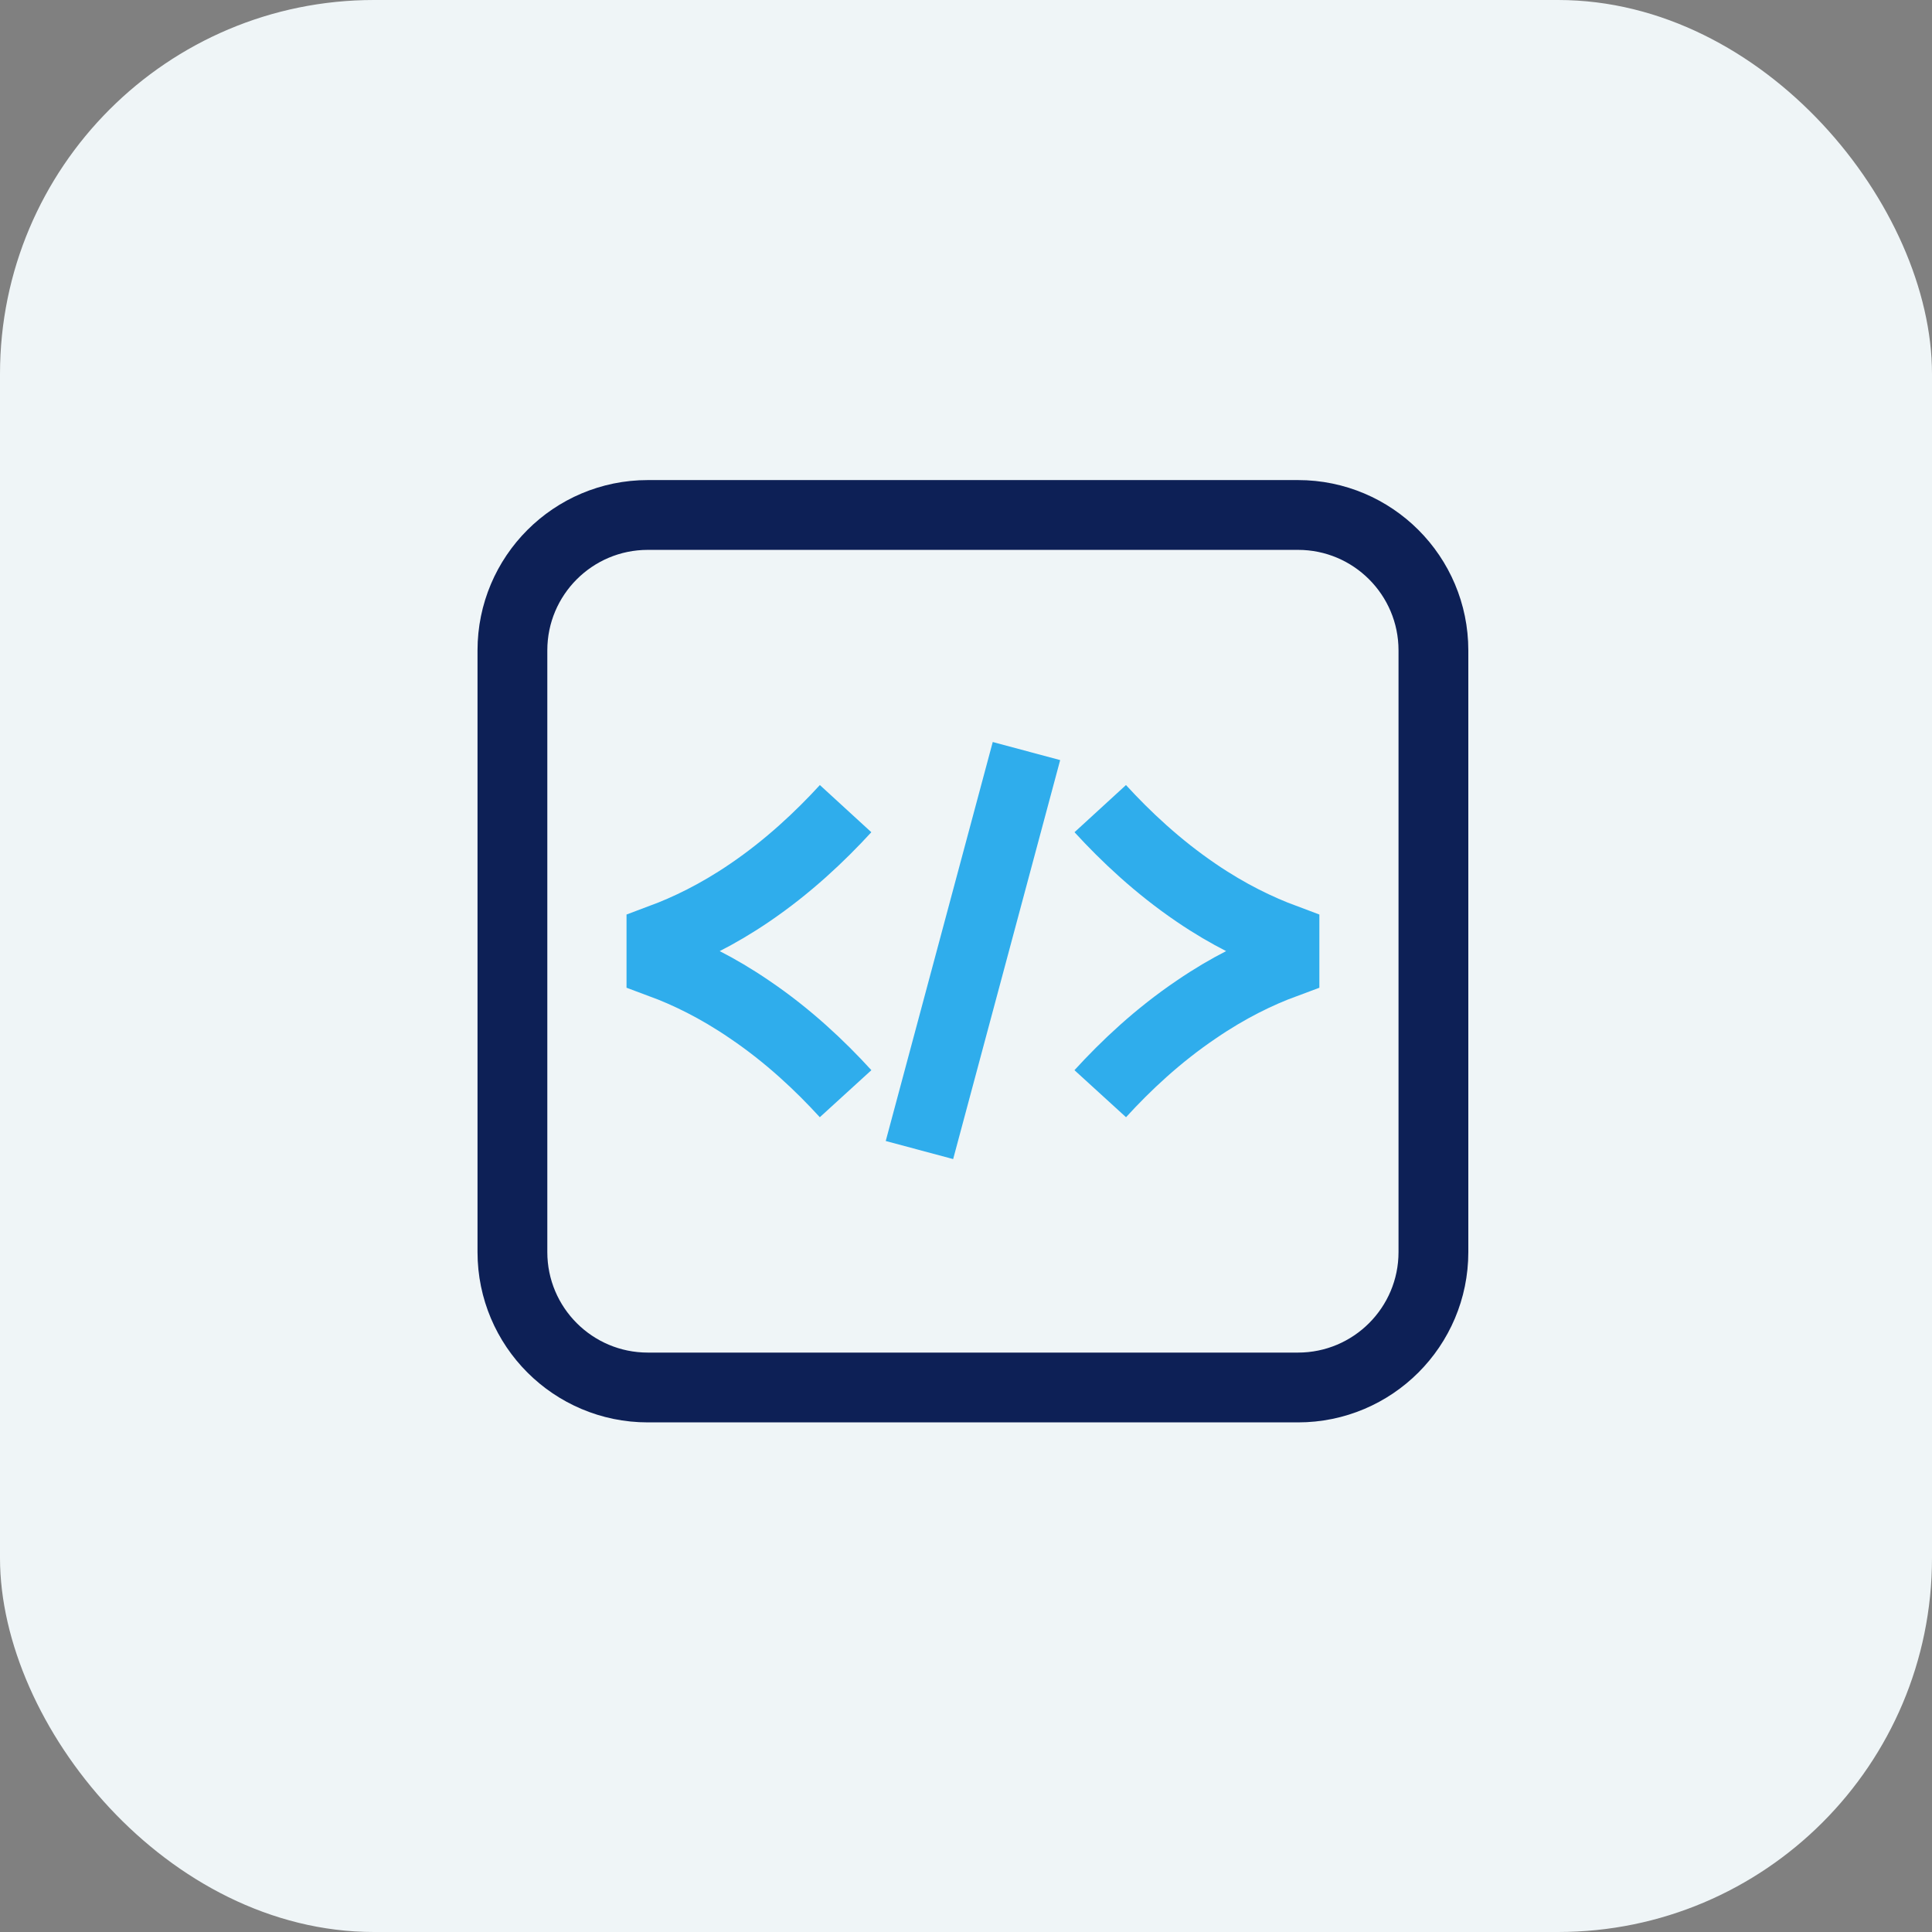
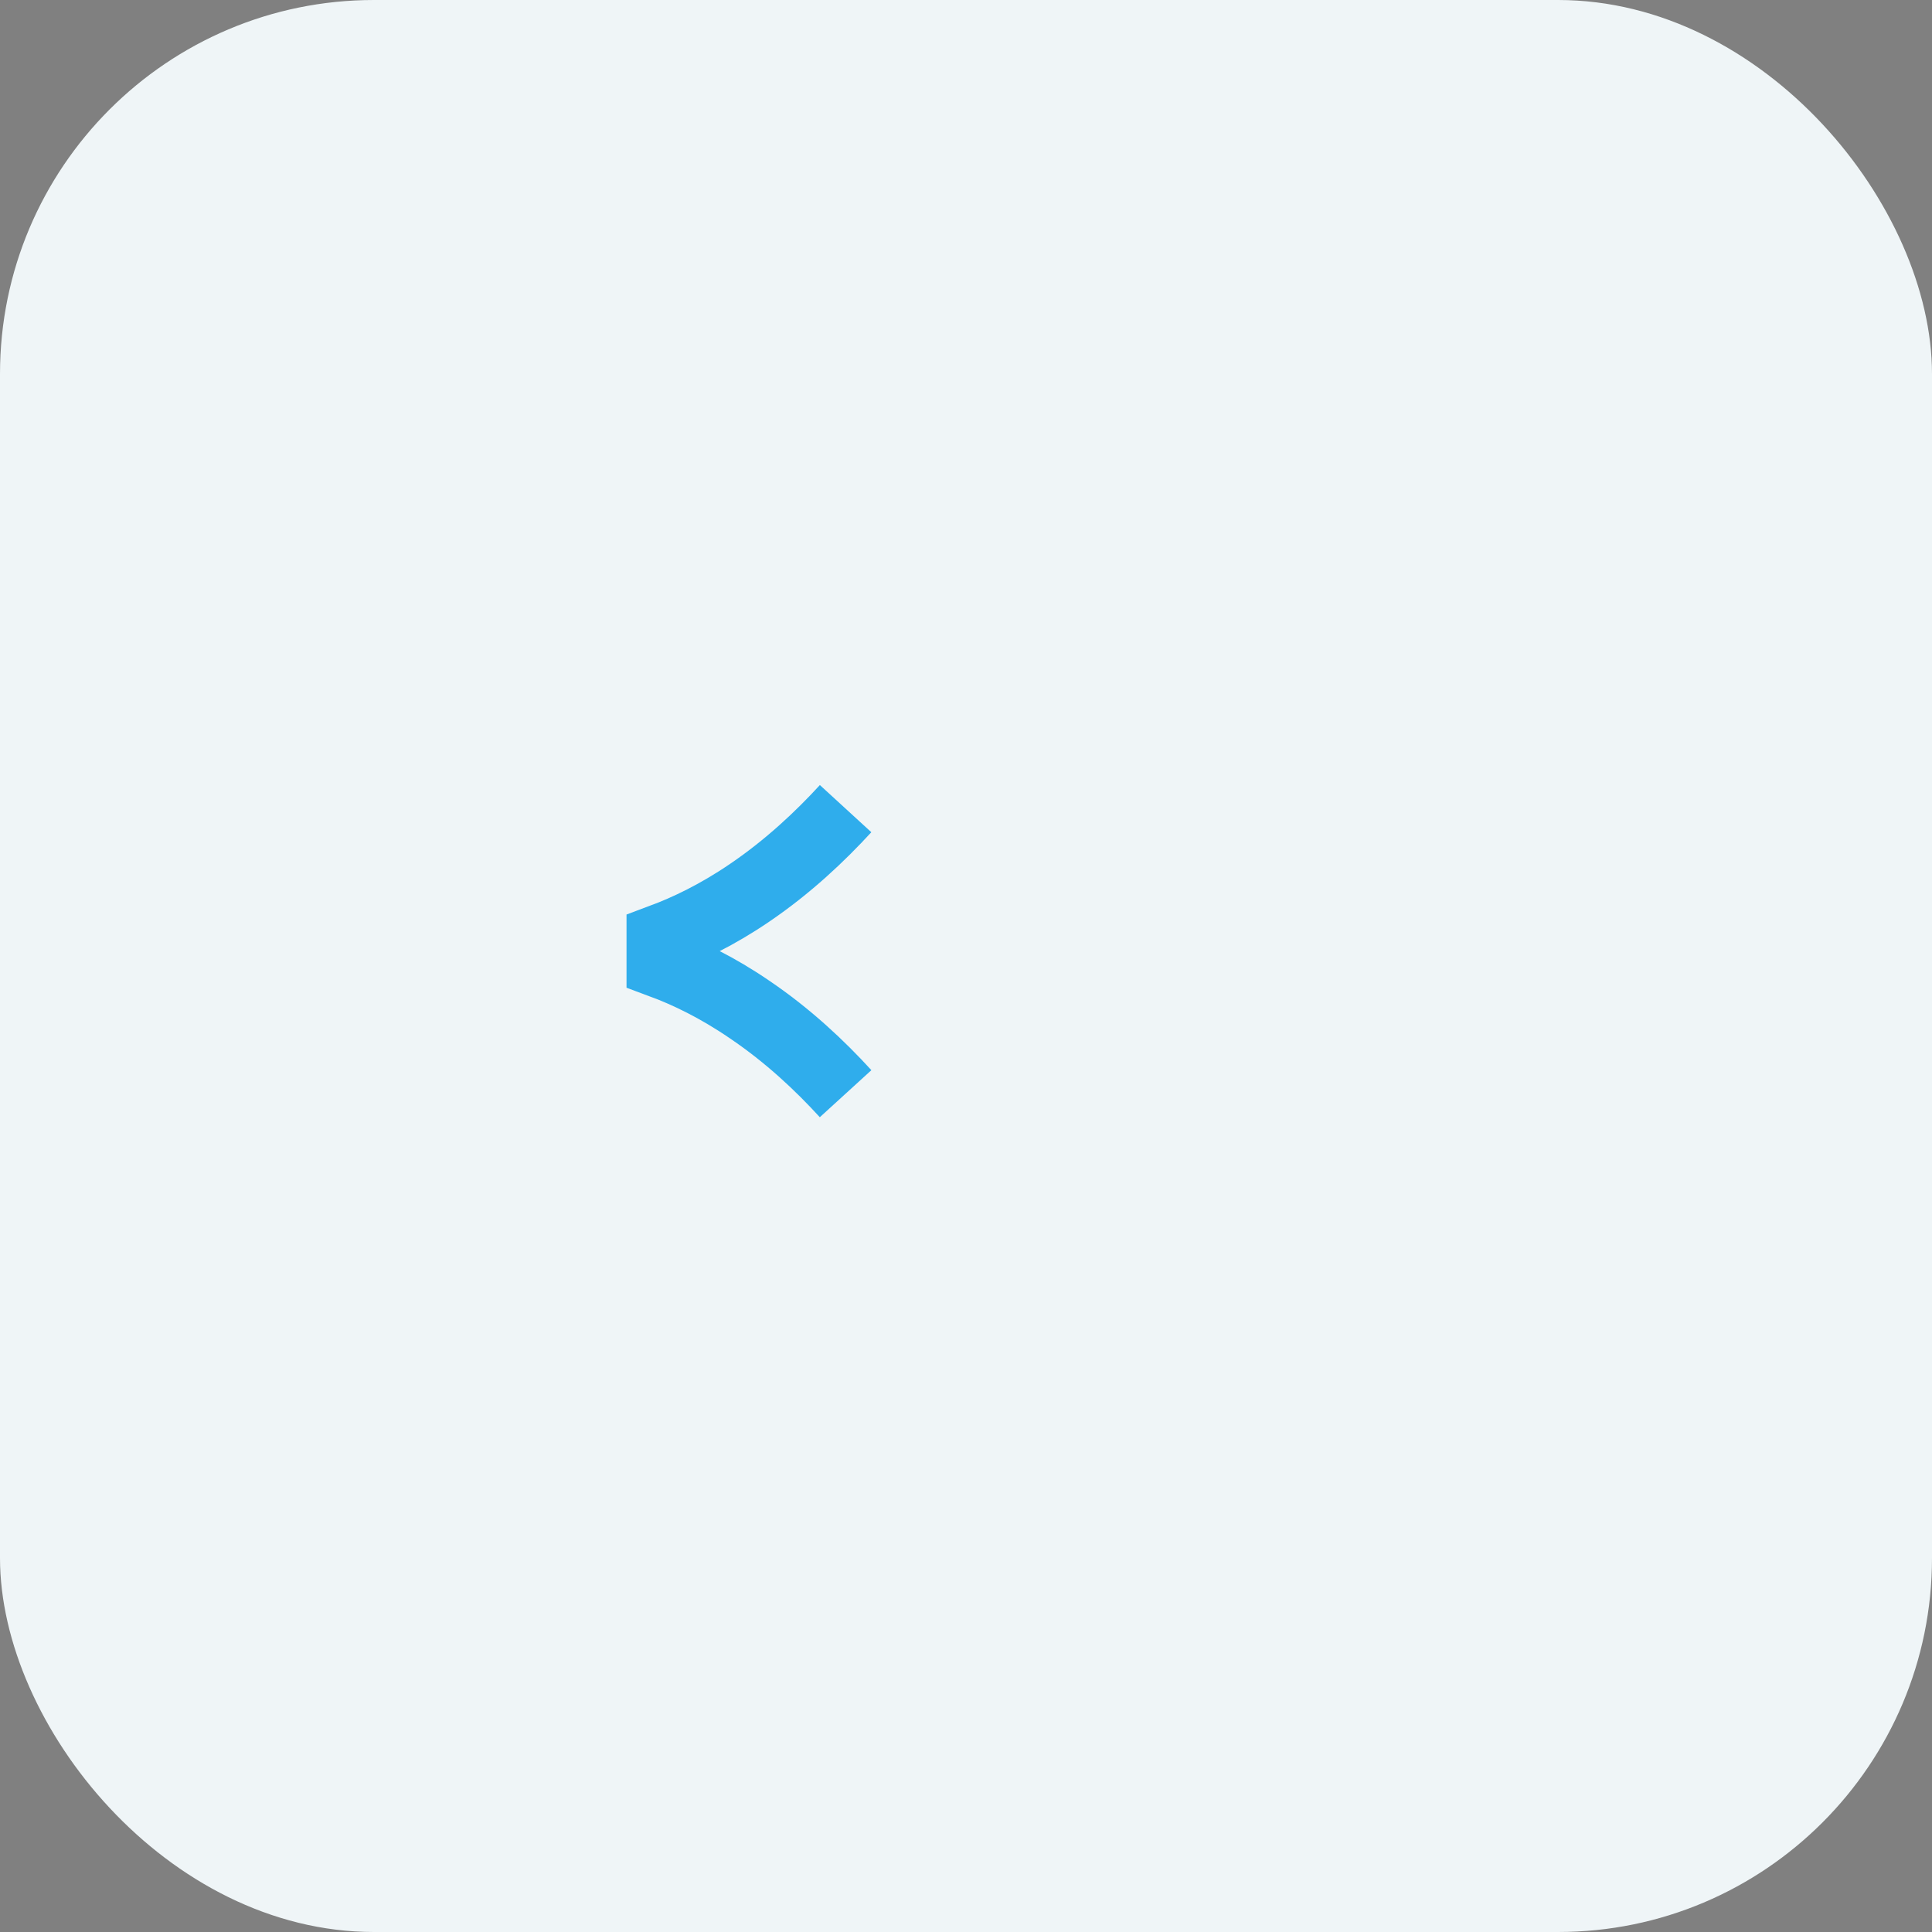
<svg xmlns="http://www.w3.org/2000/svg" width="31" height="31" viewBox="0 0 31 31" fill="none">
  <rect x="0" y="0" width="31" height="31" fill="#808080" stroke="none" />
  <rect width="31" height="31" rx="6" fill="#EFF5F7" />
-   <path d="M20.827 8.263H10.395C9.195 8.263 8.222 9.236 8.222 10.436V20.09C8.222 21.29 9.195 22.263 10.395 22.263H20.827C22.027 22.263 23 21.29 23 20.09V10.436C23 9.236 22.027 8.263 20.827 8.263Z" stroke="#0D2056" stroke-width="1.12" stroke-miterlimit="10" />
  <path d="M13.568 12.975C13.162 13.418 12.647 13.905 12.027 14.326C11.506 14.681 11.026 14.909 10.613 15.063V15.459C11.028 15.613 11.508 15.843 12.027 16.198C12.647 16.617 13.162 17.104 13.568 17.549" stroke="#2FADEC" stroke-width="1.12" stroke-miterlimit="10" />
-   <path d="M17.654 12.975C18.06 13.418 18.575 13.905 19.195 14.326C19.716 14.681 20.197 14.909 20.61 15.063V15.459C20.194 15.613 19.714 15.843 19.195 16.198C18.575 16.617 18.06 17.104 17.654 17.549" stroke="#2FADEC" stroke-width="1.12" stroke-miterlimit="10" />
-   <path d="M16.47 12.051L14.753 18.453" stroke="#2FADEC" stroke-width="1.12" stroke-miterlimit="10" />
</svg>